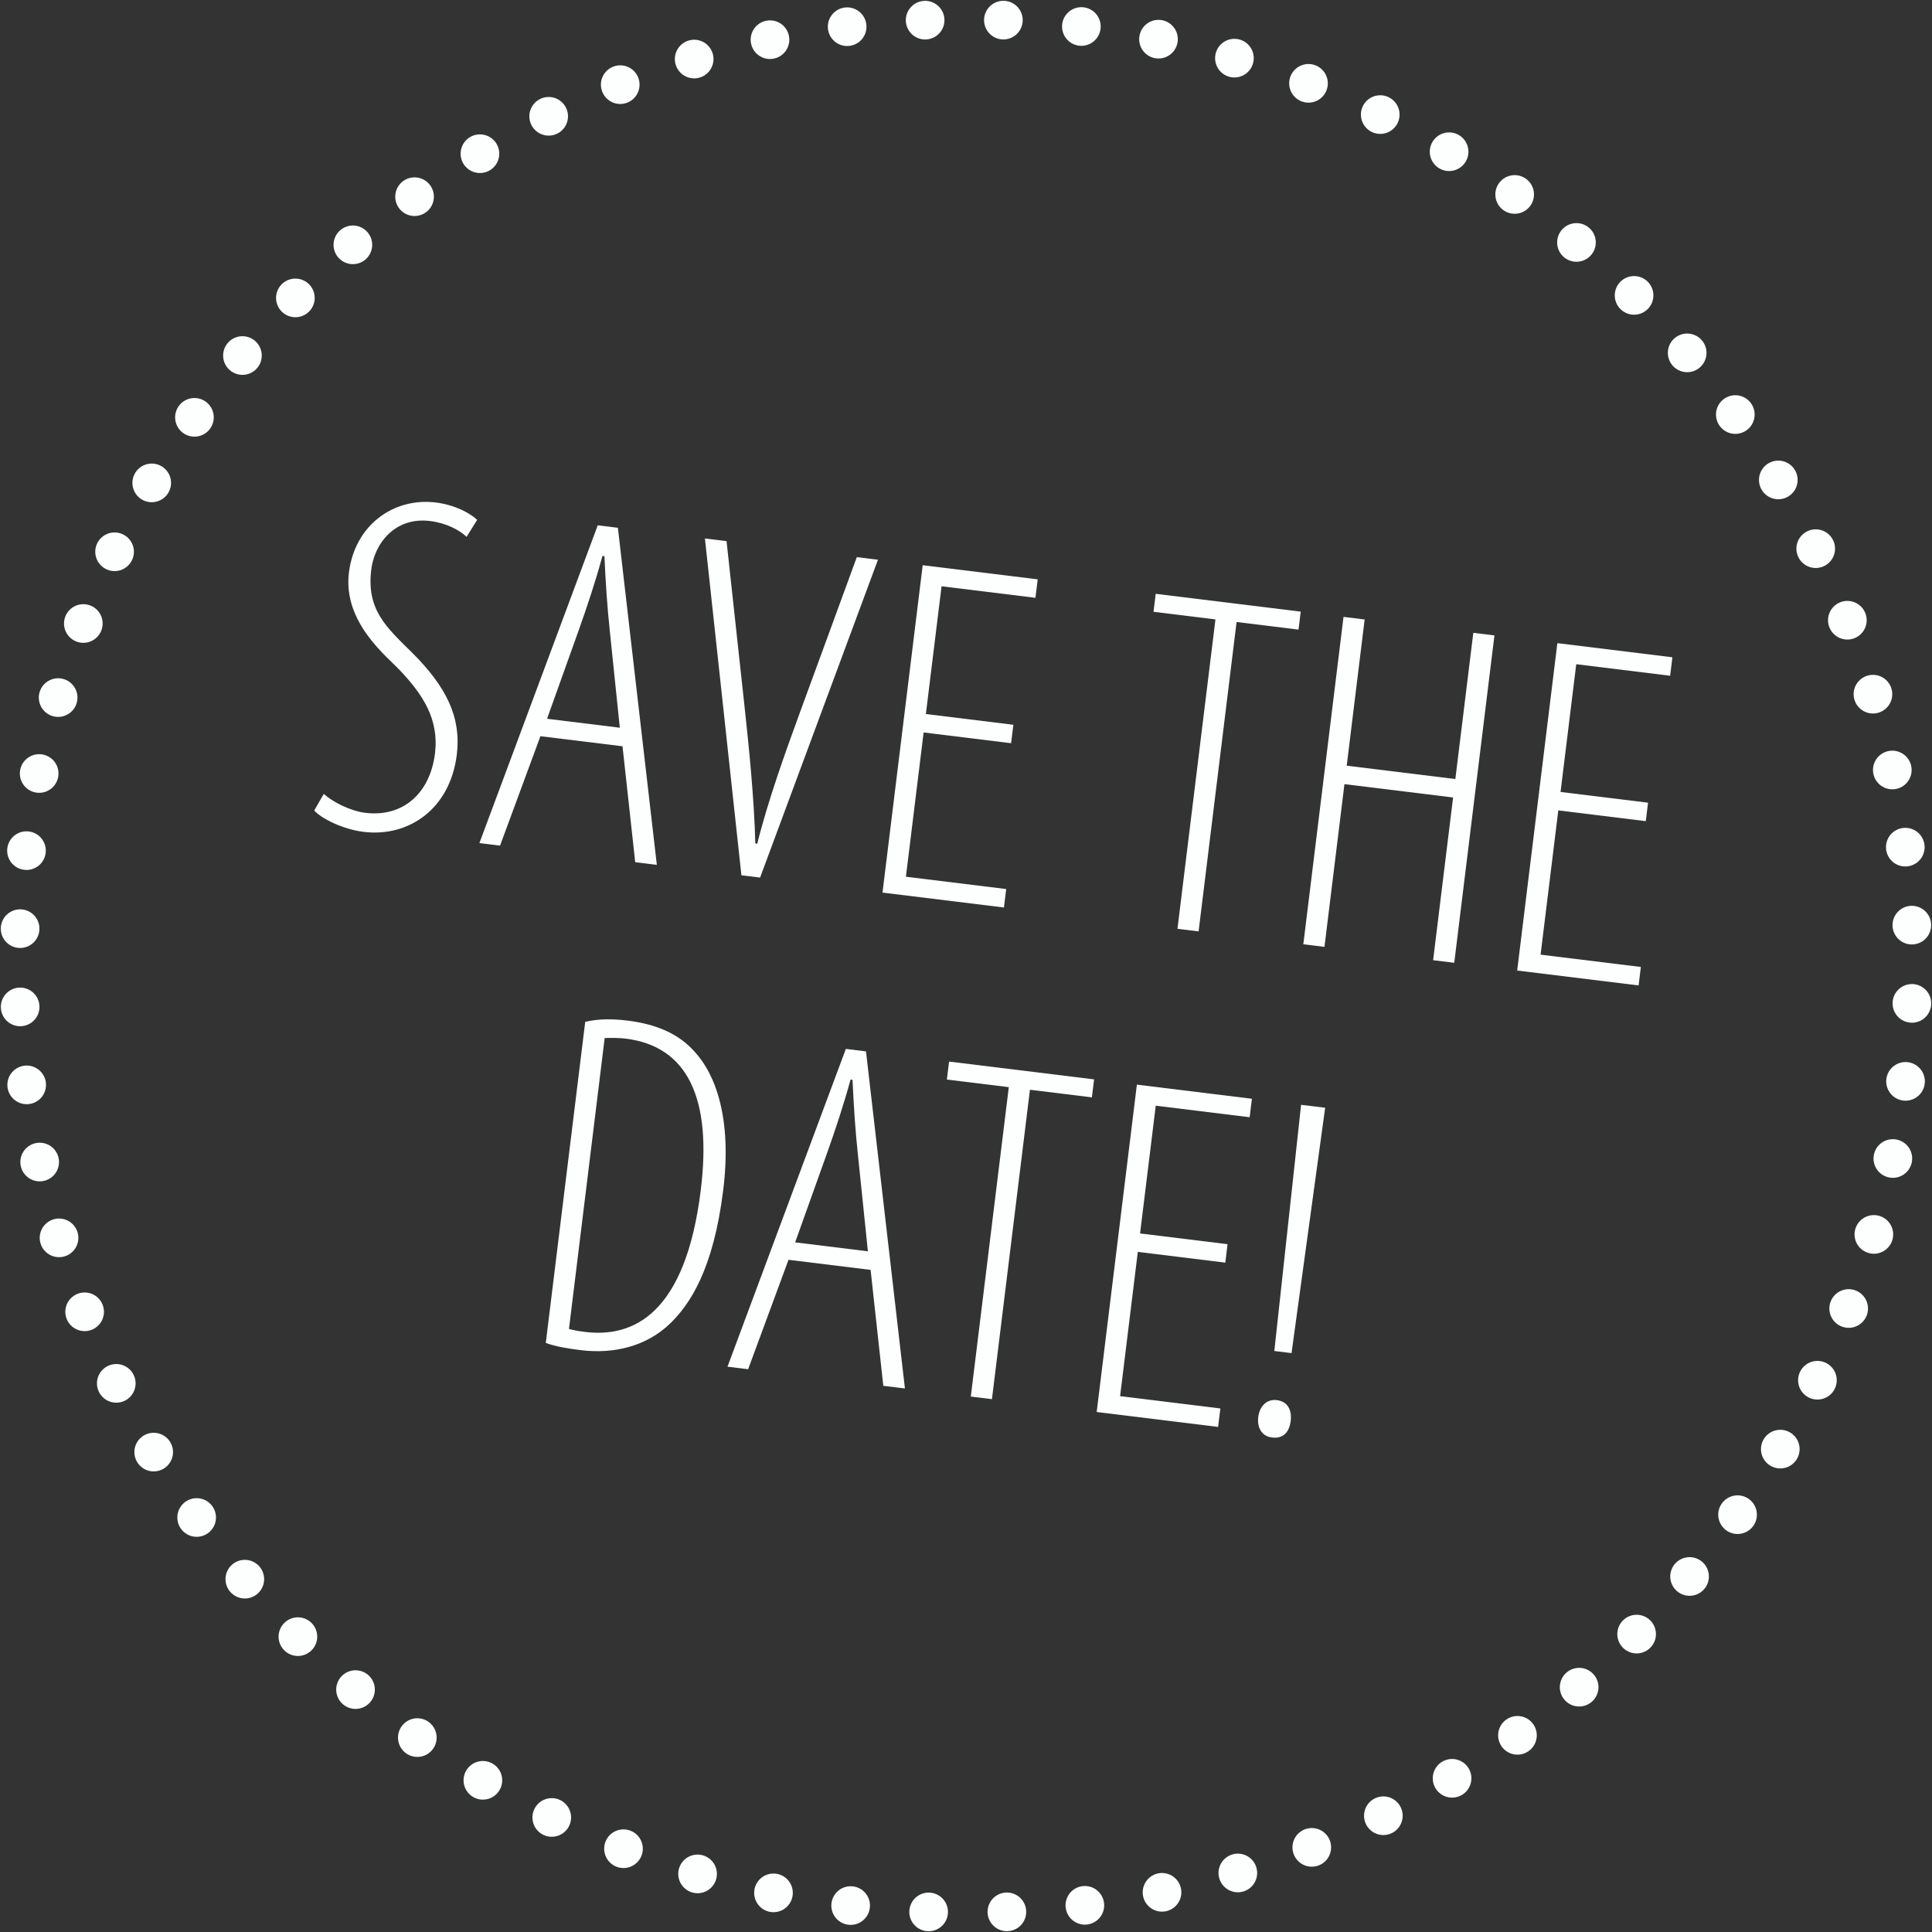
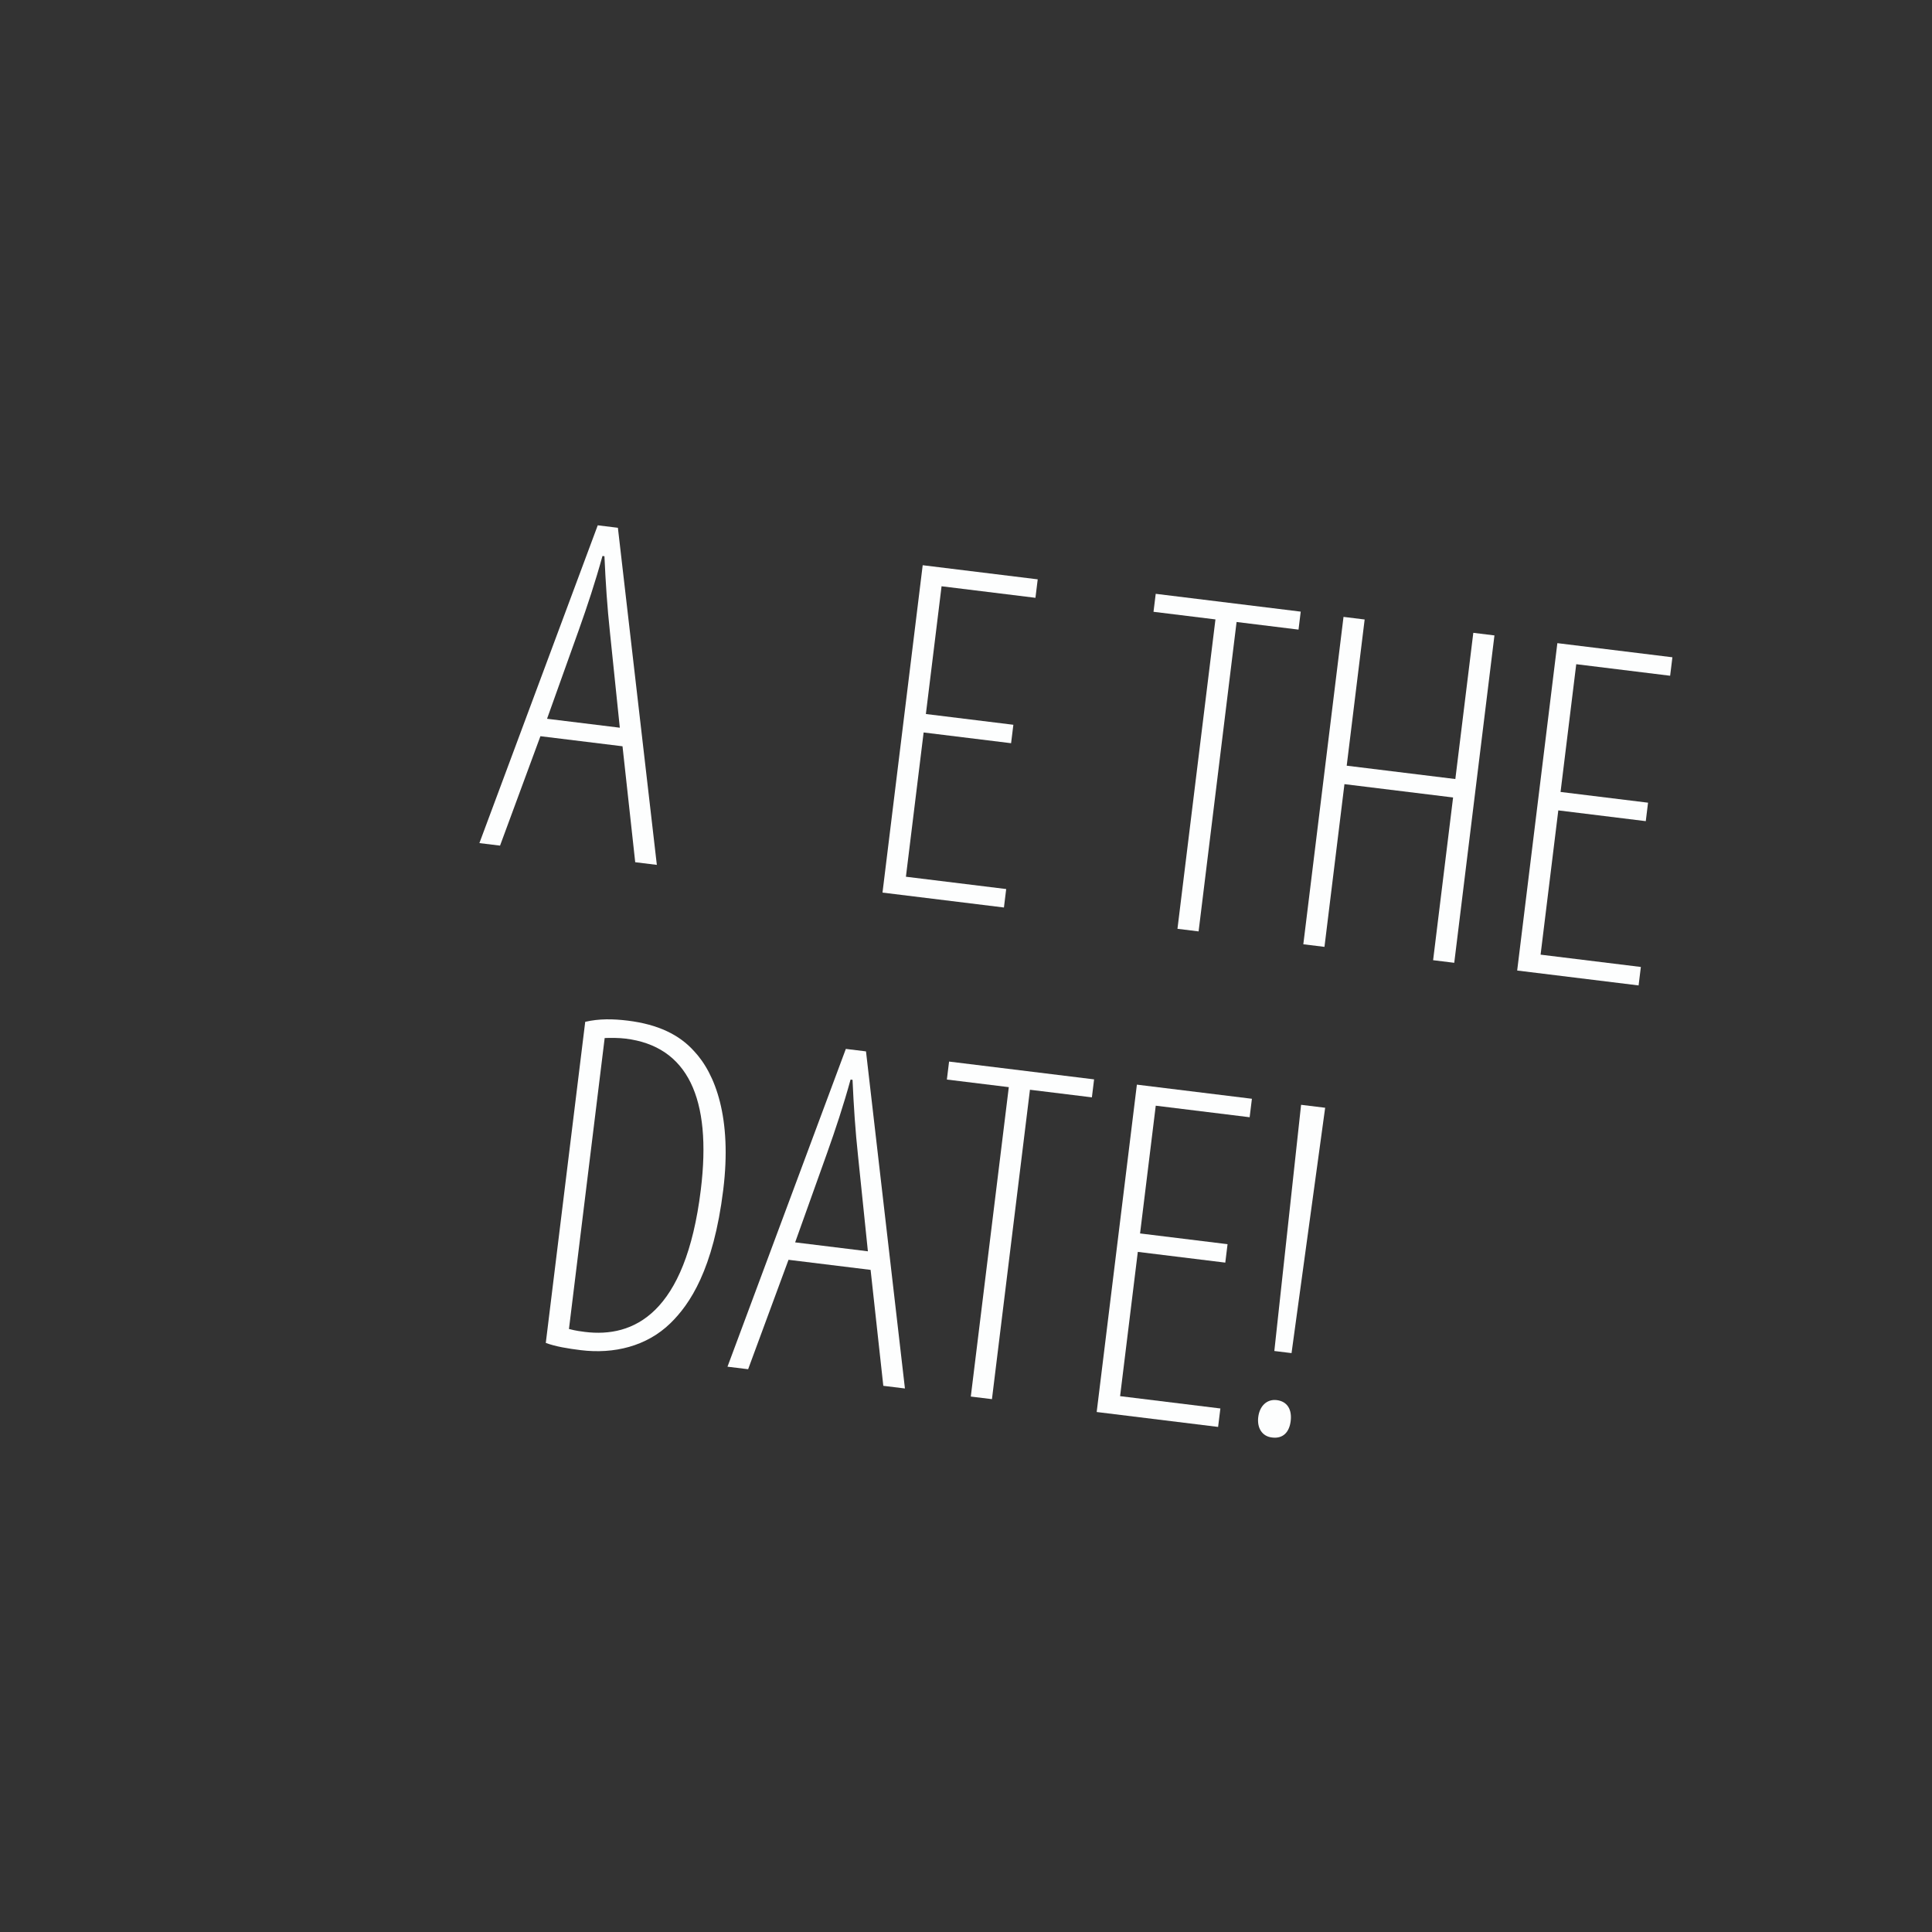
<svg xmlns="http://www.w3.org/2000/svg" id="Ebene_1" data-name="Ebene 1" width="150" height="150" viewBox="0 0 150 150">
  <rect x="0" y="0" width="150" height="150" fill="#333333" stroke="none" />
  <defs>
    <style> .cls-1 { fill: #fdfefe; } .cls-1, .cls-2 { stroke-width: 0px; } .cls-2, .cls-3, .cls-4 { fill: none; } .cls-3 { stroke-dasharray: 0 0 0 6.077; } .cls-3, .cls-4 { stroke: #fdfefe; stroke-linecap: round; stroke-linejoin: round; stroke-width: 3px; } .cls-5 { clip-path: url(#clippath); } </style>
    <clipPath id="clippath">
-       <rect class="cls-2" width="150" height="150" />
-     </clipPath>
+       </clipPath>
  </defs>
  <g class="cls-5">
    <path class="cls-3" d="m72.099,148.441c36.845,1.496,69.387-24.779,75.415-61.477" />
-     <path class="cls-3" d="m148.439,77.902c1.497-36.846-24.78-69.387-61.475-75.414" />
    <path class="cls-3" d="m77.902,1.562C41.057.065,8.515,26.341,2.487,63.038" />
    <path class="cls-3" d="m1.561,72.1C.064,108.946,26.341,141.489,63.036,147.516" />
    <path class="cls-4" d="m66.044,147.947h0M2.056,66.043h0M83.957,2.057h0m63.988,81.9h0" />
  </g>
  <g>
-     <path class="cls-1" d="m25.135,61.64c.698.621,2.046,1.322,3.229,1.468,2.9.355,5.024-1.488,5.409-4.618.329-2.678-.984-4.6-2.698-6.418-.991-1.078-4.463-3.726-3.986-7.609.454-3.696,3.469-5.852,6.751-5.449,1.526.188,2.721.87,3.205,1.351l-.82,1.316c-.555-.528-1.573-1.074-2.832-1.229-2.748-.338-4.323,1.766-4.568,3.765-.384,3.129,1.155,4.468,3.194,6.479,2.623,2.618,3.804,4.984,3.448,7.888-.519,4.224-3.734,6.433-7.245,6.001-1.564-.192-3.247-1.011-3.826-1.656l.739-1.287Z" />
    <path class="cls-1" d="m41.958,57.159l-3.135,8.495-1.603-.196,9.189-24.673,1.564.192,3.024,26.172-1.679-.206-.986-9.002-6.374-.782Zm6.164-.66l-.762-7.366c-.217-2.017-.338-3.87-.432-5.948l-.153-.019c-.56,2.036-1.173,3.875-1.824,5.709l-2.479,6.931,5.649.693Z" />
-     <path class="cls-1" d="m57.563,67.956l-2.833-26.148,1.679.206,1.401,12.881c.326,3.025.751,7.136.831,10.591l.152.019c.841-3.38,2.191-7.118,3.301-10.159l4.429-12.09,1.641.202-9.151,24.677-1.45-.178Z" />
    <path class="cls-1" d="m78.503,57.703l-6.793-.834-1.375,11.2,7.786.956-.176,1.433-9.428-1.157,3.121-25.417,8.93,1.096-.176,1.434-7.289-.896-1.218,9.918,6.793.835-.177,1.433Z" />
    <path class="cls-1" d="m94.368,48.091l-4.81-.591.172-1.396,11.258,1.383-.171,1.396-4.809-.591-2.949,24.022-1.641-.202,2.949-24.021Z" />
    <path class="cls-1" d="m105.951,48.097l-1.393,11.351,8.434,1.036,1.395-11.352,1.641.202-3.121,25.417-1.641-.201,1.551-12.634-8.435-1.035-1.551,12.633-1.642-.201,3.121-25.418,1.641.202Z" />
    <path class="cls-1" d="m127.779,63.754l-6.793-.835-1.375,11.2,7.785.956-.176,1.434-9.427-1.157,3.12-25.418,8.932,1.097-.176,1.434-7.29-.896-1.218,9.918,6.793.834-.176,1.434Z" />
  </g>
  <g>
    <path class="cls-1" d="m45.435,79.334c1.077-.25,2.159-.232,3.304-.092,2.367.291,4.01,1.105,5.135,2.354,1.68,1.775,2.961,5.225,2.28,10.77-.764,6.222-2.604,8.905-4.101,10.367-1.848,1.802-4.402,2.407-6.958,2.093-.955-.117-1.981-.281-2.72-.563l3.061-24.928Zm-1.262,23.847c.525.141.982.197,1.25.23,3.741.459,7.802-1.377,8.987-11.031.875-7.127-1.033-11.151-5.841-11.742-.534-.065-1.154-.064-1.622-.045l-2.773,22.588Z" />
    <path class="cls-1" d="m61.22,97.811l-3.135,8.495-1.603-.196,9.189-24.673,1.565.192,3.023,26.172-1.679-.206-.987-9.002-6.374-.782Zm6.163-.66l-.761-7.367c-.217-2.017-.338-3.87-.432-5.948l-.152-.019c-.56,2.037-1.173,3.876-1.825,5.71l-2.478,6.93,5.648.694Z" />
    <path class="cls-1" d="m78.324,84.406l-4.809-.59.171-1.396,11.259,1.382-.171,1.396-4.809-.59-2.95,24.021-1.642-.201,2.95-24.022Z" />
    <path class="cls-1" d="m95.132,98.03l-6.793-.834-1.375,11.201,7.786.956-.177,1.433-9.427-1.158,3.121-25.417,8.931,1.097-.176,1.434-7.29-.896-1.218,9.918,6.793.834-.176,1.433Z" />
    <path class="cls-1" d="m98.735,111.603c-.725-.089-1.151-.715-1.045-1.582s.677-1.41,1.439-1.317c.841.104,1.186.759,1.079,1.626-.106.868-.595,1.382-1.436,1.278l-.038-.005Zm.204-6.712l2.077-19.114,1.869.229-2.61,19.049-1.336-.164Z" />
  </g>
</svg>